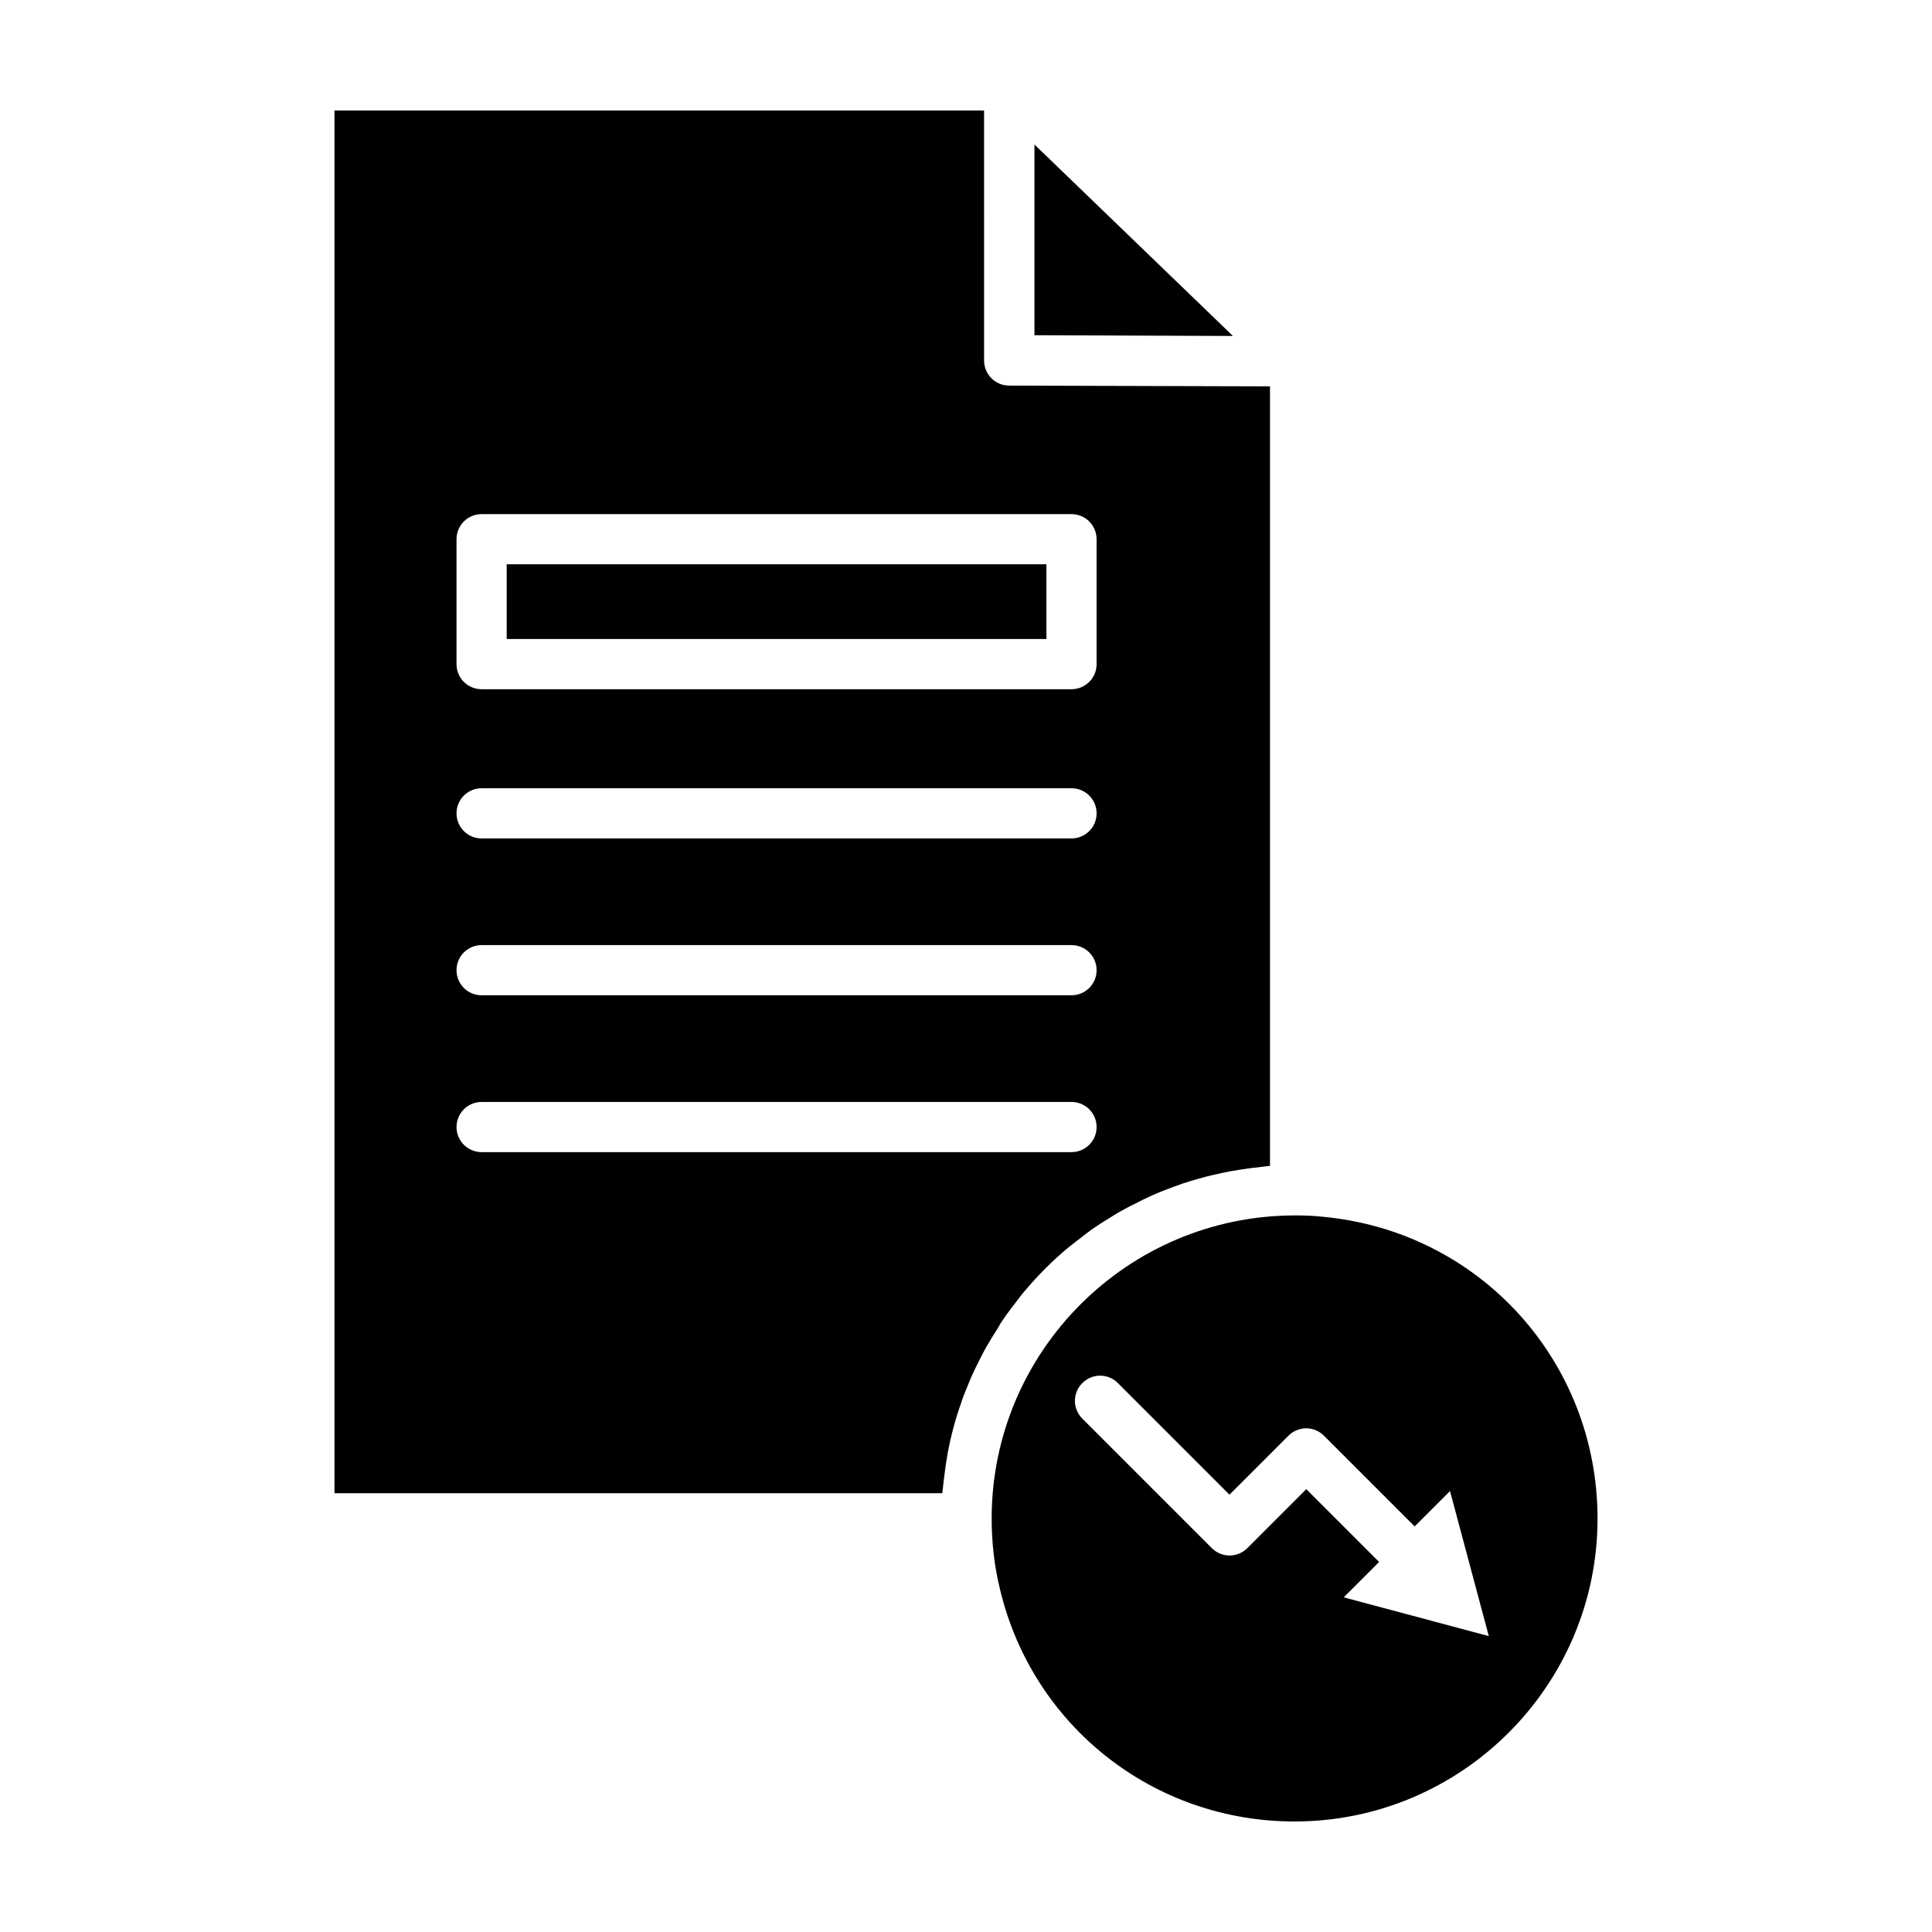
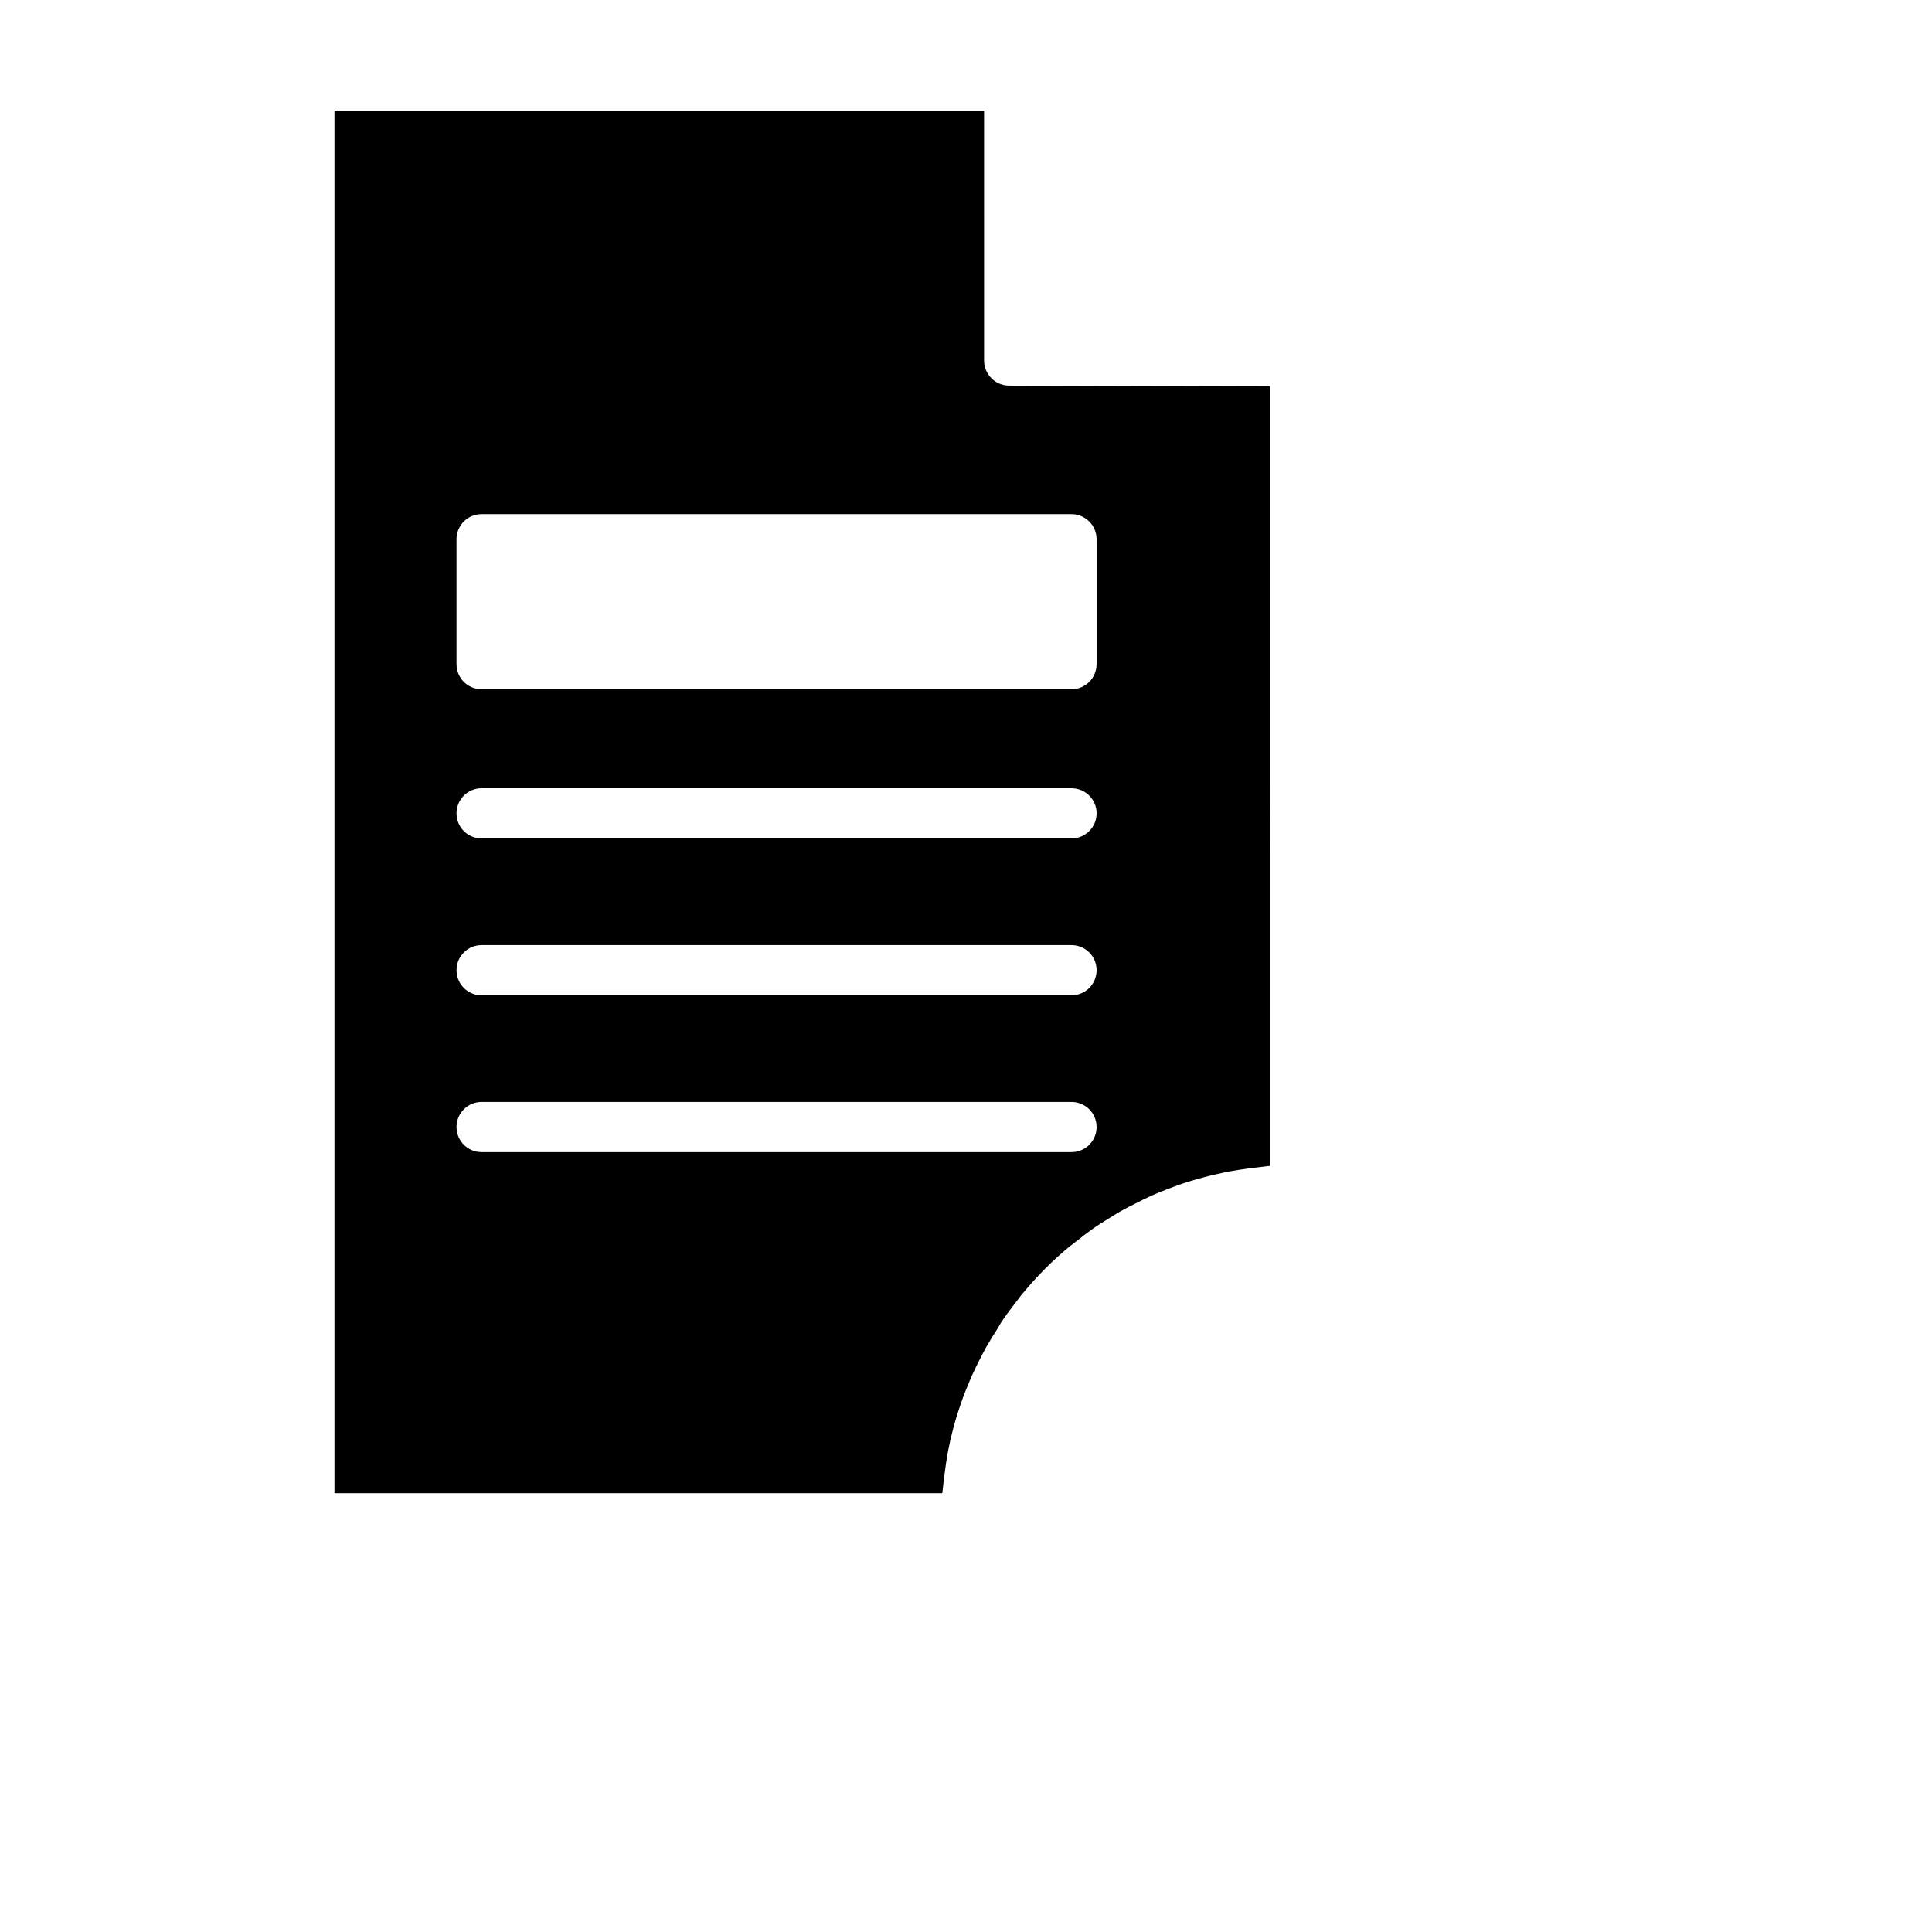
<svg xmlns="http://www.w3.org/2000/svg" fill="#000000" width="800px" height="800px" version="1.1" viewBox="144 144 512 512">
  <g>
-     <path d="m418.14 182.3v50.535l52.598 0.199z" />
-     <path d="m278.28 293.54h143.03v19.801h-143.03z" />
-     <path d="m494.51 466.45c-2.266-0.25-4.637-0.352-7.254-0.352-44.438 0-80.406 36.023-80.457 80.258 0 6.398 0.707 12.645 2.168 18.641 8.562 36.324 40.656 61.715 78.09 61.715 44.285 0 80.309-36.023 80.309-80.258-0.004-41.762-31.34-76.172-72.855-80.004zm5.594 100.86 9.371-9.371-19.297-19.297-15.617 15.617c-2.621 2.621-6.801 2.621-9.422 0l-34.309-34.309c-2.621-2.621-2.621-6.801 0-9.422 2.621-2.621 6.801-2.621 9.422 0l29.574 29.574 15.617-15.617c2.621-2.621 6.801-2.621 9.422 0l24.031 24.031 9.371-9.371 10.277 38.441z" />
    <path d="m409.88 493.61c1.258-1.812 2.621-3.578 3.981-5.34 0.402-0.555 0.805-1.109 1.258-1.613 3.727-4.484 7.809-8.613 12.293-12.293 0.555-0.453 1.211-0.906 1.762-1.359 1.664-1.309 3.324-2.621 5.09-3.828 0.855-0.605 1.812-1.16 2.672-1.715 1.562-0.957 3.074-1.965 4.684-2.82 1.008-0.555 2.066-1.109 3.125-1.613 1.512-0.805 3.074-1.562 4.637-2.266 1.109-0.504 2.266-0.957 3.426-1.41 1.562-0.605 3.176-1.211 4.785-1.762 1.211-0.402 2.418-0.754 3.629-1.109 1.613-0.453 3.273-0.906 4.938-1.258 1.258-0.301 2.519-0.555 3.777-0.805 1.715-0.301 3.426-0.555 5.141-0.805 1.258-0.152 2.519-0.301 3.828-0.453 0.555-0.051 1.109-0.152 1.664-0.203l-0.004-206.57-69.121-0.203c-3.68 0-6.648-2.973-6.648-6.648l-0.004-66.25h-172.15v366.42h161.07c0.051-0.555 0.152-1.109 0.203-1.664 0.102-1.109 0.25-2.215 0.402-3.375 0.25-1.914 0.504-3.828 0.855-5.742 0.203-1.059 0.453-2.117 0.656-3.176 0.453-1.914 0.906-3.777 1.461-5.594 0.301-1.008 0.605-2.016 0.957-3.023 0.605-1.863 1.258-3.68 2.016-5.441 0.402-0.957 0.754-1.914 1.16-2.82 0.805-1.812 1.664-3.527 2.57-5.289 0.453-0.855 0.855-1.715 1.359-2.57 1.008-1.762 2.066-3.477 3.176-5.188 0.398-0.758 0.855-1.512 1.359-2.219zm-144.9-206.71c0-3.68 2.973-6.648 6.648-6.648h156.33c3.68 0 6.648 2.973 6.648 6.648v33.102c0 3.68-2.973 6.648-6.648 6.648h-156.33c-3.68 0-6.648-2.973-6.648-6.648zm6.652 65.996h156.33c3.68 0 6.648 2.973 6.648 6.648 0 3.68-2.973 6.648-6.648 6.648l-156.33 0.004c-3.68 0-6.648-2.973-6.648-6.648-0.004-3.68 2.969-6.652 6.648-6.652zm0 41.566h156.33c3.68 0 6.648 2.973 6.648 6.648 0 3.68-2.973 6.648-6.648 6.648l-156.33 0.004c-3.68 0-6.648-2.973-6.648-6.648-0.004-3.68 2.969-6.652 6.648-6.652zm0 54.863c-3.68 0-6.648-2.973-6.648-6.648 0-3.68 2.973-6.648 6.648-6.648h156.33c3.68 0 6.648 2.973 6.648 6.648 0 3.68-2.973 6.648-6.648 6.648z" />
  </g>
</svg>